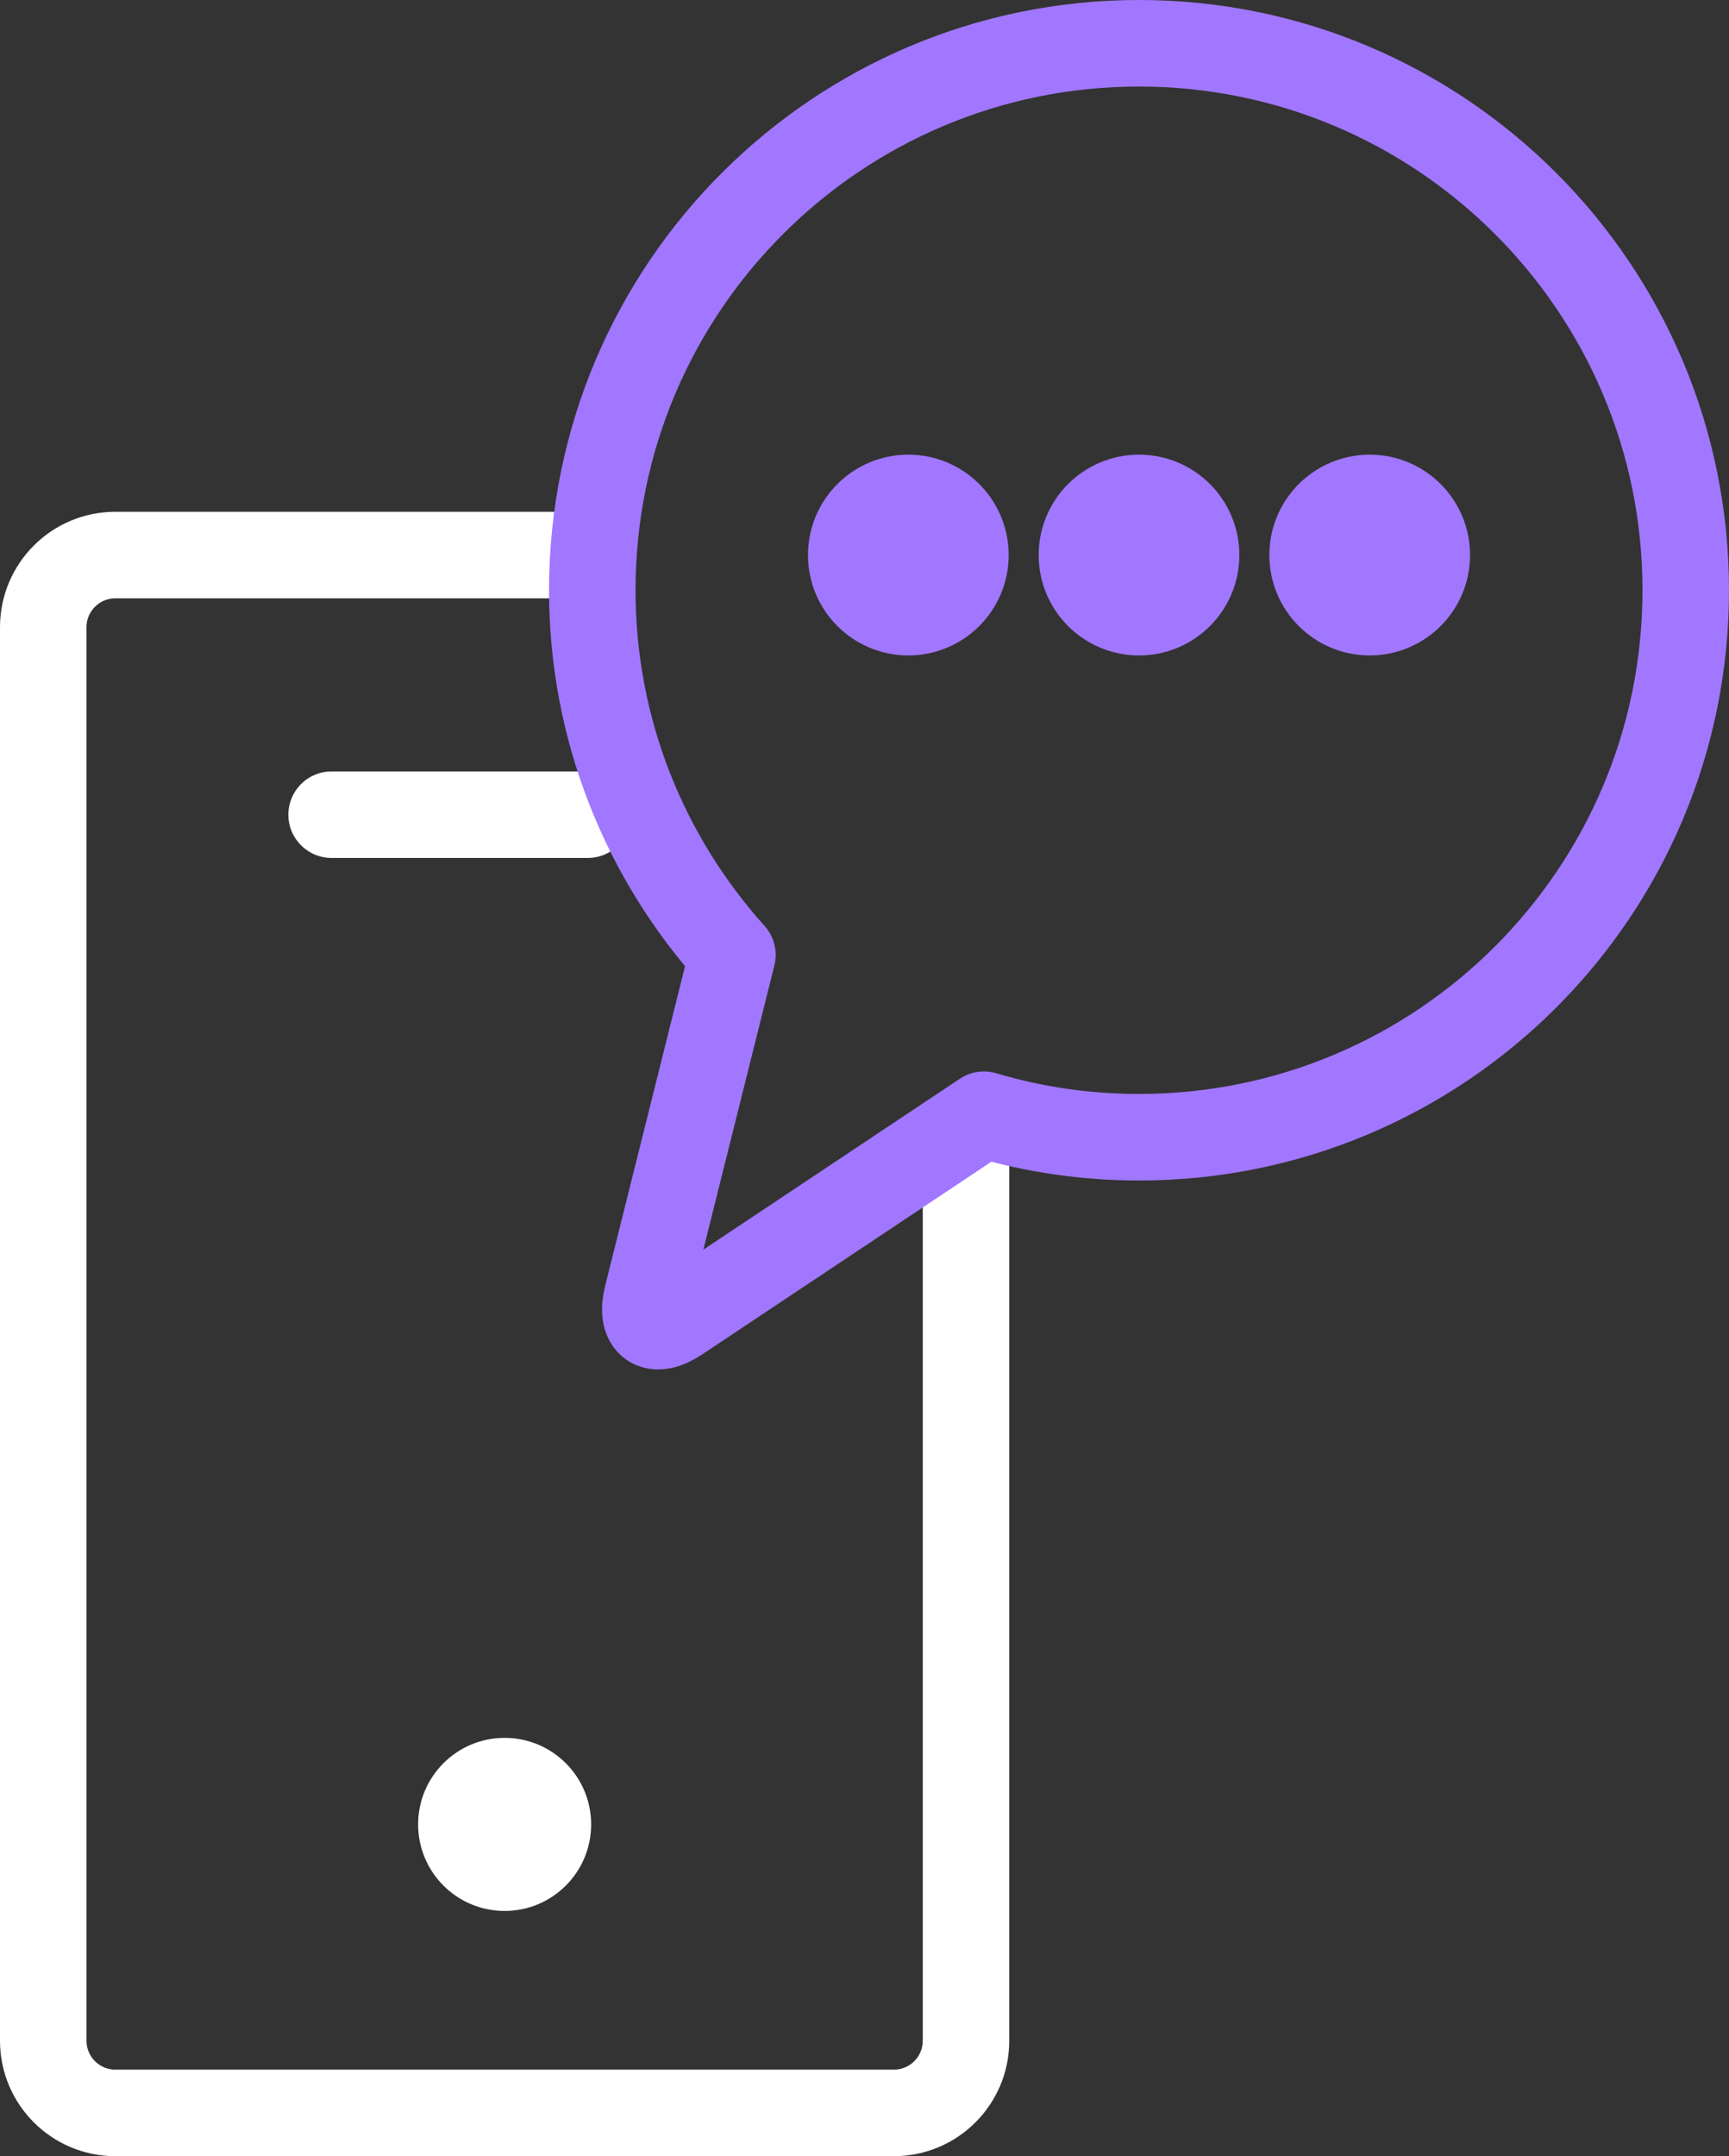
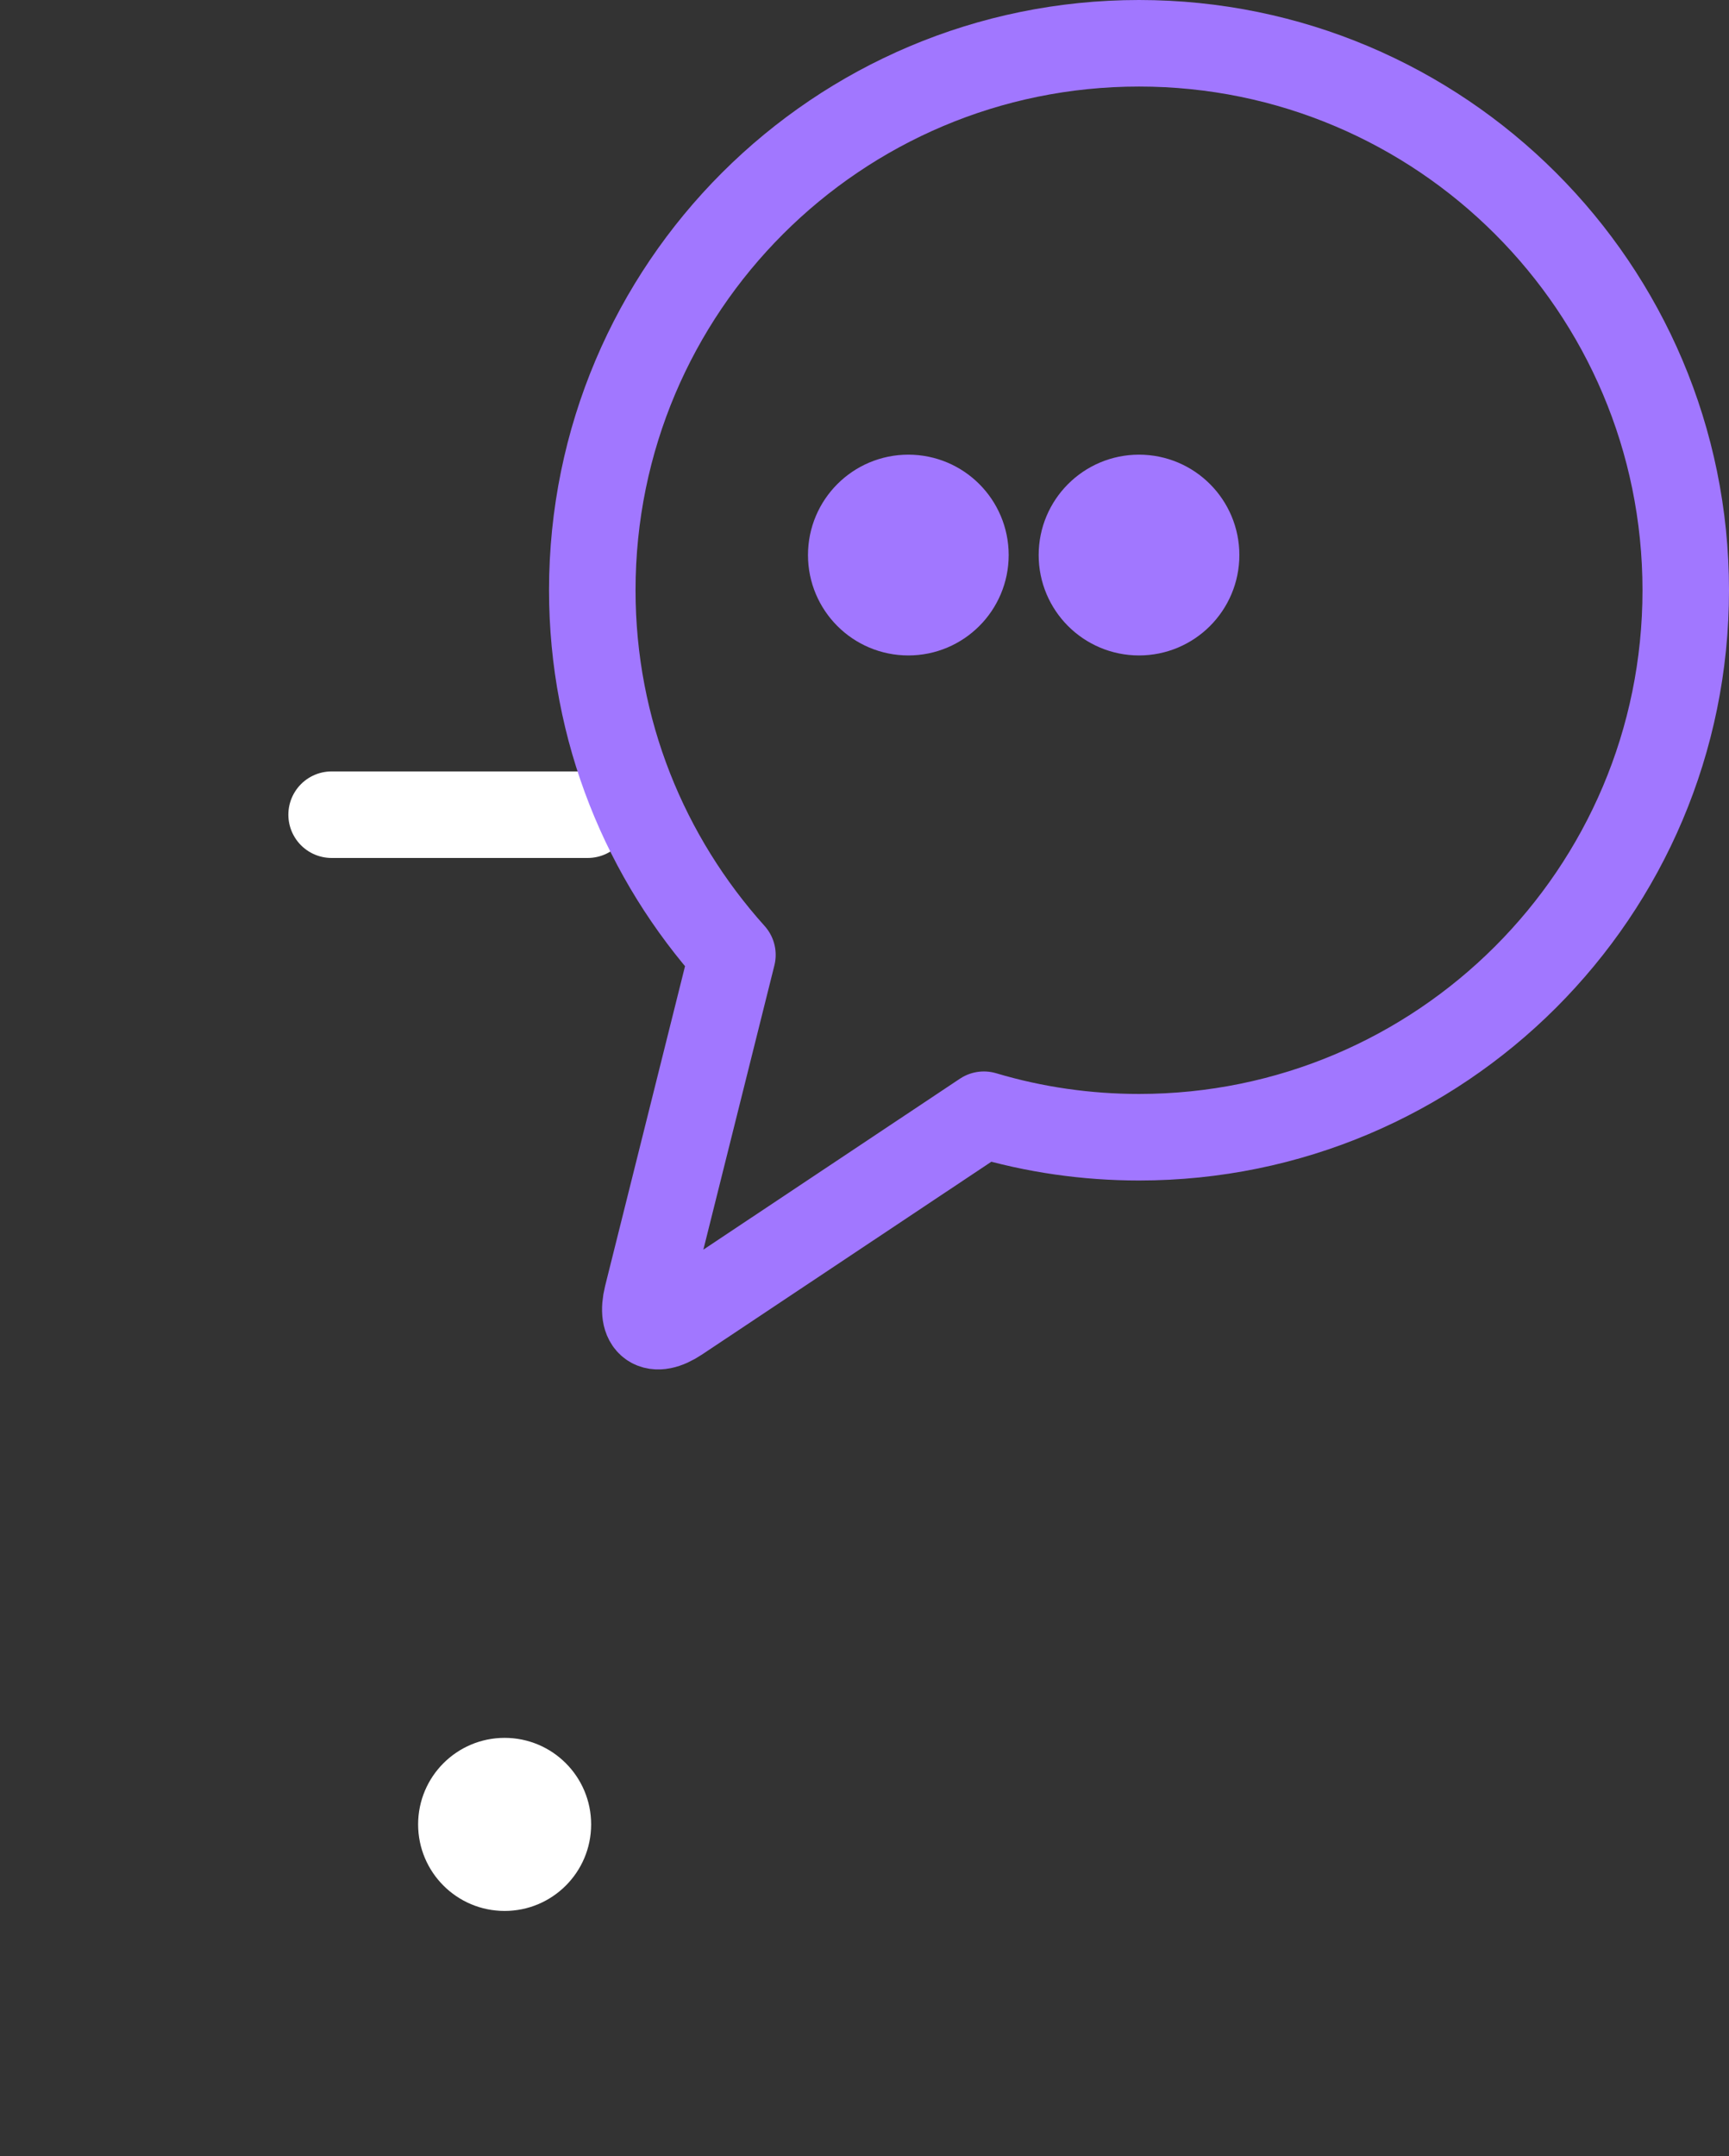
<svg xmlns="http://www.w3.org/2000/svg" id="Ebene_1" viewBox="0 0 29.98 37.37">
  <rect x="0" y="0" width="29.98" height="37.37" fill="#333333" stroke="none" />
-   <path d="M16.75,20.21v15.16c0,.69-.56,1.25-1.25,1.25H2c-.69,0-1.25-.56-1.25-1.25V10.87c0-.69.56-1.25,1.25-1.25h7.55" style="fill:none; stroke:#fff; stroke-linecap:round; stroke-linejoin:round; stroke-width:1.5px;" />
  <circle cx="8.75" cy="31.62" r="1.5" style="fill:#fff;" />
  <path d="M10.19,14.12h-4.44" style="fill:none; stroke:#fff; stroke-linecap:round; stroke-width:1.5px;" />
  <path d="M19.75.75c-5.23,0-9.48,4.24-9.48,9.48,0,0,0,0,0,0,0,2.43.92,4.64,2.43,6.32l-1.48,5.92c-.12.49.12.66.54.38l5.3-3.53c.87.26,1.78.39,2.69.39,5.23,0,9.48-4.24,9.48-9.48S24.98.75,19.75.75Z" style="fill:none; stroke:#a177ff; stroke-linecap:round; stroke-linejoin:round; stroke-width:1.5px;" />
  <circle cx="15.75" cy="9.62" r=".99" style="fill:#a177ff; stroke:#a177ff; stroke-width:1.5px;" />
  <circle cx="19.75" cy="9.62" r=".99" style="fill:#a177ff; stroke:#a177ff; stroke-width:1.5px;" />
-   <circle cx="23.75" cy="9.62" r=".99" style="fill:#a177ff; stroke:#a177ff; stroke-width:1.5px;" />
</svg>